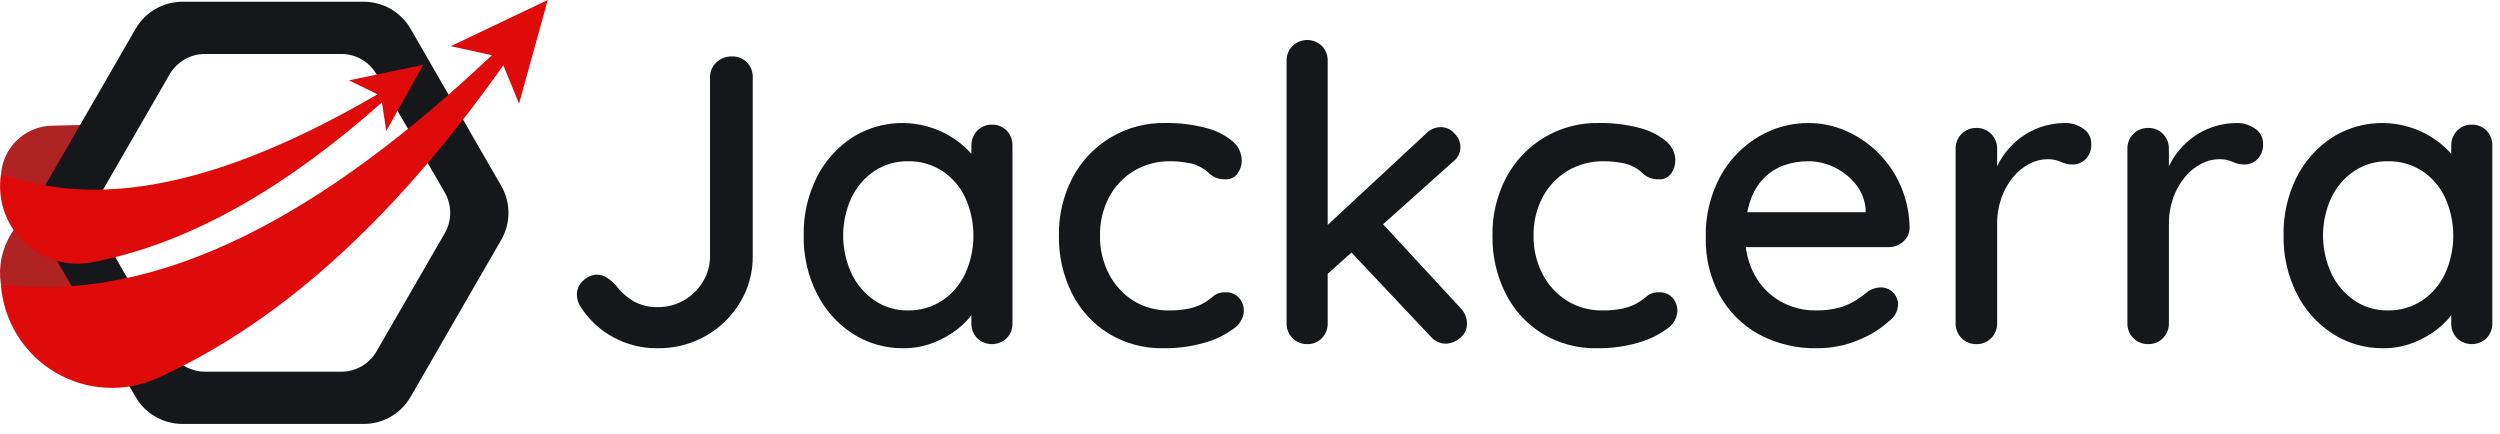
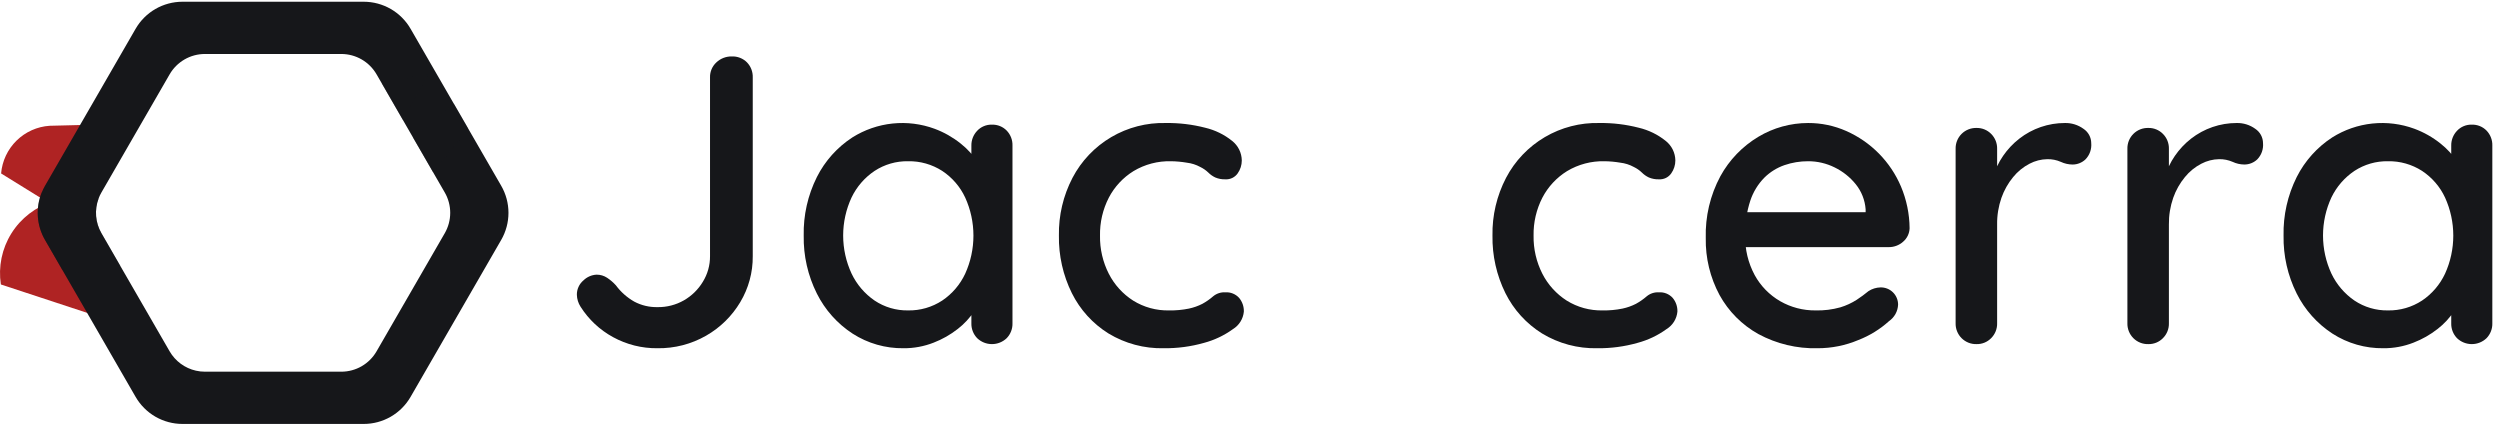
<svg xmlns="http://www.w3.org/2000/svg" width="219" height="38" viewBox="0 0 219 38" fill="none">
  <g clip-path="url(#clip0_68_4299)">
    <path d="M0.097 15.195C0.188 14.105 0.669 13.084 1.45 12.317C2.231 11.55 3.261 11.089 4.353 11.018L7.473 10.941L7.908 20.027L0.097 15.195Z" fill="#AF2323" />
    <path d="M0.076 24.919C-0.162 23.365 0.166 21.777 0.999 20.445C1.832 19.112 3.116 18.122 4.617 17.656L6.222 17.157L12.607 29.043L0.076 24.919Z" fill="#AF2323" />
    <path d="M43.905 16.272L41.016 11.268L39.75 9.075L35.968 2.525C35.553 1.803 34.954 1.204 34.232 0.787C33.511 0.371 32.693 0.152 31.86 0.152H15.987C15.154 0.152 14.336 0.371 13.614 0.787C12.893 1.204 12.294 1.803 11.878 2.525L3.942 16.272C3.833 16.461 3.737 16.657 3.655 16.86C3.382 17.529 3.266 18.251 3.316 18.972C3.366 19.692 3.58 20.392 3.942 21.017L5.442 23.617L6.719 25.826L11.798 34.626L11.878 34.764C12.294 35.486 12.893 36.085 13.614 36.502C14.336 36.918 15.154 37.137 15.987 37.137H31.86C32.693 37.137 33.511 36.918 34.232 36.502C34.954 36.085 35.553 35.486 35.968 34.764L43.905 21.017C44.322 20.296 44.542 19.478 44.542 18.645C44.542 17.811 44.322 16.993 43.905 16.272ZM38.961 20.429L32.987 30.776C32.674 31.319 32.223 31.769 31.68 32.083C31.137 32.396 30.521 32.561 29.894 32.56H17.953C17.686 32.56 17.42 32.53 17.16 32.471C16.681 32.363 16.229 32.156 15.833 31.864C15.437 31.572 15.105 31.202 14.859 30.776L11.594 25.12L10.541 23.298L8.886 20.429C8.621 19.971 8.462 19.46 8.419 18.933C8.377 18.406 8.452 17.877 8.639 17.382C8.706 17.201 8.789 17.027 8.886 16.86L14.859 6.513C15.173 5.97 15.624 5.52 16.167 5.206C16.71 4.893 17.326 4.728 17.953 4.729H29.894C30.521 4.728 31.137 4.893 31.68 5.206C32.223 5.52 32.674 5.97 32.987 6.513L33.444 7.302L35.288 10.499L36.195 12.071L37.925 15.066L38.961 16.86C39.274 17.402 39.439 18.018 39.439 18.645C39.439 19.271 39.274 19.886 38.961 20.429H38.961Z" fill="#16171A" />
    <g opacity="0.4">
-       <path d="M17.16 32.471C16.234 32.962 15.295 33.424 14.343 33.857C13.533 34.227 12.677 34.486 11.798 34.626L6.719 25.826C8.359 25.707 9.988 25.471 11.594 25.12L14.859 30.776C15.105 31.202 15.437 31.572 15.833 31.864C16.229 32.156 16.681 32.363 17.16 32.471Z" fill="#16171A" />
      <path d="M41.016 11.268C40.003 12.573 38.973 13.839 37.925 15.066L36.195 12.071C37.38 11.113 38.565 10.114 39.75 9.075L41.016 11.268Z" fill="#16171A" />
      <path d="M8.886 20.429L10.541 23.298C9.89 23.465 9.236 23.611 8.579 23.737C7.538 23.942 6.464 23.901 5.442 23.617L3.942 21.017C3.58 20.392 3.366 19.692 3.316 18.972C3.266 18.251 3.382 17.529 3.655 16.86C5.293 17.207 6.964 17.382 8.639 17.382C8.452 17.876 8.377 18.406 8.419 18.933C8.462 19.46 8.621 19.971 8.886 20.429Z" fill="#16171A" />
      <path d="M37.547 6.442L35.289 10.499L33.444 7.302L37.547 6.442Z" fill="#16171A" />
    </g>
-     <path d="M39.481 4.046L43.087 4.838C28.543 18.573 14.166 26.651 0.076 24.919C0.188 26.491 0.678 28.012 1.506 29.352C2.334 30.693 3.474 31.813 4.83 32.616C6.185 33.42 7.715 33.883 9.289 33.965C10.862 34.048 12.432 33.748 13.864 33.091C25.392 27.846 35.266 18.187 44.09 5.72L45.468 9.074L47.984 0L39.481 4.046Z" fill="#DF0A0A" />
-     <path d="M8.1 22.972C16.915 21.267 25.315 16.184 33.455 8.977L33.839 11.479L37.067 5.677L30.569 7.04L33.072 8.26C20.761 15.428 9.503 18.718 0.097 15.195C-0.084 16.278 0.001 17.387 0.343 18.43C0.685 19.472 1.275 20.416 2.062 21.18C2.848 21.945 3.809 22.507 4.86 22.819C5.912 23.131 7.024 23.184 8.1 22.972Z" fill="#DF0A0A" />
    <path d="M57.589 30.505C56.231 30.52 54.893 30.184 53.702 29.532C52.543 28.901 51.564 27.984 50.857 26.869C50.656 26.557 50.544 26.196 50.534 25.825C50.529 25.585 50.579 25.348 50.679 25.13C50.778 24.911 50.925 24.718 51.109 24.564C51.418 24.26 51.829 24.081 52.262 24.06C52.588 24.058 52.907 24.152 53.18 24.331C53.465 24.519 53.725 24.743 53.954 24.997C54.383 25.577 54.929 26.061 55.556 26.419C56.181 26.752 56.881 26.919 57.589 26.904C58.403 26.918 59.205 26.713 59.911 26.31C60.592 25.919 61.161 25.362 61.567 24.69C61.985 24.015 62.204 23.235 62.198 22.44V6.781C62.191 6.534 62.238 6.29 62.334 6.063C62.43 5.836 62.574 5.633 62.755 5.466C63.119 5.122 63.604 4.934 64.105 4.944C64.352 4.934 64.597 4.975 64.826 5.065C65.056 5.155 65.264 5.291 65.437 5.466C65.605 5.641 65.735 5.847 65.822 6.073C65.908 6.298 65.949 6.539 65.941 6.781V22.44C65.954 23.86 65.574 25.255 64.844 26.473C64.117 27.691 63.087 28.702 61.855 29.406C60.558 30.148 59.084 30.528 57.589 30.505Z" fill="#16171A" />
    <path d="M86.894 10.92C87.134 10.912 87.374 10.954 87.597 11.044C87.82 11.134 88.022 11.27 88.189 11.442C88.357 11.617 88.487 11.823 88.574 12.049C88.66 12.274 88.701 12.515 88.693 12.756V28.308C88.701 28.55 88.661 28.791 88.574 29.016C88.487 29.242 88.357 29.448 88.189 29.622C87.841 29.957 87.377 30.144 86.894 30.144C86.41 30.144 85.946 29.957 85.598 29.622C85.43 29.448 85.299 29.242 85.213 29.016C85.126 28.791 85.085 28.55 85.093 28.308V25.717L85.85 25.86C85.813 26.374 85.632 26.867 85.328 27.282C84.939 27.866 84.459 28.382 83.905 28.812C83.261 29.318 82.545 29.724 81.781 30.018C80.944 30.346 80.052 30.512 79.153 30.505C77.572 30.526 76.019 30.082 74.689 29.226C73.352 28.356 72.271 27.144 71.558 25.717C70.769 24.142 70.374 22.401 70.405 20.64C70.367 18.862 70.763 17.102 71.558 15.511C72.269 14.097 73.344 12.898 74.671 12.036C75.734 11.368 76.935 10.952 78.183 10.821C79.432 10.69 80.694 10.847 81.872 11.281C82.698 11.588 83.469 12.026 84.157 12.576C84.752 13.045 85.264 13.611 85.669 14.25C86.001 14.748 86.188 15.327 86.209 15.924L85.093 16.032V12.756C85.084 12.275 85.266 11.809 85.598 11.46C85.762 11.283 85.963 11.143 86.187 11.05C86.41 10.956 86.651 10.912 86.894 10.92ZM79.549 27.192C80.609 27.212 81.651 26.911 82.538 26.329C83.412 25.741 84.109 24.925 84.553 23.971C85.028 22.925 85.273 21.789 85.273 20.64C85.273 19.492 85.028 18.356 84.553 17.31C84.111 16.359 83.413 15.549 82.538 14.971C81.647 14.399 80.607 14.104 79.549 14.124C78.508 14.106 77.486 14.401 76.615 14.971C75.748 15.551 75.052 16.353 74.6 17.292C74.113 18.338 73.861 19.478 73.861 20.631C73.861 21.785 74.113 22.924 74.6 23.971C75.052 24.921 75.747 25.734 76.615 26.329C77.482 26.909 78.506 27.21 79.549 27.192V27.192Z" fill="#16171A" />
    <path d="M102.121 10.776C103.286 10.76 104.448 10.9 105.577 11.19C106.439 11.394 107.245 11.787 107.935 12.342C108.194 12.547 108.405 12.806 108.551 13.102C108.698 13.398 108.776 13.723 108.781 14.053C108.781 14.459 108.656 14.855 108.421 15.186C108.301 15.359 108.138 15.497 107.949 15.589C107.76 15.68 107.55 15.721 107.341 15.708C107.039 15.719 106.737 15.664 106.459 15.546C106.231 15.439 106.024 15.293 105.847 15.115C105.64 14.916 105.403 14.752 105.145 14.628C104.777 14.426 104.374 14.298 103.957 14.25C103.505 14.173 103.047 14.131 102.589 14.124C101.431 14.094 100.288 14.393 99.295 14.989C98.38 15.555 97.633 16.357 97.135 17.31C96.605 18.339 96.339 19.483 96.361 20.64C96.341 21.803 96.606 22.953 97.135 23.989C97.624 24.943 98.356 25.75 99.259 26.329C100.202 26.917 101.297 27.217 102.409 27.192C102.995 27.203 103.58 27.149 104.155 27.031C104.561 26.945 104.955 26.806 105.325 26.617C105.666 26.43 105.986 26.207 106.279 25.951C106.577 25.707 106.956 25.584 107.341 25.608C107.565 25.593 107.791 25.629 107.999 25.713C108.208 25.798 108.395 25.928 108.547 26.095C108.828 26.432 108.975 26.861 108.961 27.3C108.932 27.612 108.83 27.912 108.664 28.178C108.499 28.443 108.274 28.666 108.007 28.83C107.242 29.384 106.382 29.793 105.469 30.036C104.321 30.361 103.133 30.519 101.941 30.505C100.236 30.543 98.556 30.094 97.099 29.209C95.725 28.352 94.616 27.13 93.895 25.68C93.121 24.115 92.732 22.387 92.761 20.64C92.728 18.882 93.136 17.143 93.949 15.582C94.725 14.097 95.903 12.86 97.347 12.01C98.792 11.161 100.446 10.733 102.121 10.776L102.121 10.776Z" fill="#16171A" />
-     <path d="M114.505 30.144C114.267 30.149 114.032 30.105 113.812 30.016C113.592 29.926 113.393 29.792 113.227 29.622C113.055 29.45 112.92 29.245 112.83 29.019C112.74 28.793 112.698 28.551 112.705 28.308V5.34C112.698 5.097 112.74 4.855 112.83 4.629C112.92 4.403 113.055 4.198 113.227 4.026C113.572 3.691 114.033 3.504 114.514 3.504C114.994 3.504 115.456 3.691 115.801 4.026C115.968 4.201 116.099 4.407 116.185 4.632C116.272 4.858 116.313 5.099 116.305 5.34V28.308C116.313 28.55 116.272 28.791 116.186 29.016C116.099 29.242 115.968 29.448 115.801 29.622C115.633 29.795 115.431 29.93 115.208 30.02C114.985 30.11 114.745 30.153 114.505 30.144ZM126.205 11.136C126.439 11.135 126.67 11.186 126.882 11.286C127.094 11.386 127.281 11.531 127.429 11.712C127.603 11.876 127.737 12.076 127.824 12.298C127.91 12.521 127.946 12.759 127.929 12.997C127.912 13.235 127.842 13.466 127.724 13.673C127.606 13.881 127.444 14.059 127.249 14.196L115.981 24.276L115.837 20.137L124.909 11.712C125.075 11.533 125.275 11.39 125.498 11.291C125.721 11.192 125.961 11.139 126.205 11.136ZM126.673 30.108C126.42 30.107 126.17 30.052 125.941 29.946C125.711 29.84 125.506 29.687 125.341 29.496L118.177 21.9L120.913 19.381L127.933 26.976C128.298 27.339 128.504 27.831 128.509 28.345C128.515 28.593 128.461 28.838 128.351 29.061C128.241 29.283 128.079 29.476 127.879 29.622C127.542 29.914 127.118 30.085 126.673 30.108Z" fill="#16171A" />
    <path d="M140.102 10.776C141.267 10.76 142.429 10.9 143.557 11.19C144.419 11.394 145.225 11.787 145.915 12.342C146.175 12.547 146.385 12.806 146.532 13.102C146.678 13.398 146.756 13.723 146.761 14.053C146.762 14.459 146.636 14.855 146.401 15.186C146.281 15.359 146.119 15.497 145.93 15.589C145.74 15.68 145.531 15.721 145.321 15.708C145.019 15.719 144.718 15.664 144.439 15.546C144.212 15.439 144.005 15.293 143.827 15.115C143.621 14.916 143.384 14.752 143.125 14.628C142.758 14.426 142.354 14.298 141.937 14.25C141.485 14.173 141.028 14.131 140.569 14.124C139.412 14.094 138.269 14.393 137.275 14.989C136.36 15.555 135.614 16.357 135.115 17.31C134.586 18.339 134.32 19.483 134.341 20.64C134.321 21.803 134.587 22.953 135.115 23.989C135.604 24.943 136.337 25.75 137.239 26.329C138.183 26.917 139.278 27.217 140.389 27.192C140.975 27.203 141.561 27.149 142.135 27.031C142.542 26.945 142.935 26.806 143.305 26.617C143.646 26.43 143.966 26.207 144.259 25.951C144.557 25.707 144.937 25.584 145.321 25.608C145.546 25.593 145.771 25.629 145.98 25.713C146.189 25.798 146.376 25.928 146.527 26.095C146.808 26.432 146.955 26.861 146.941 27.3C146.912 27.612 146.81 27.912 146.645 28.178C146.479 28.443 146.254 28.666 145.987 28.83C145.223 29.384 144.362 29.793 143.449 30.036C142.302 30.361 141.114 30.519 139.921 30.505C138.217 30.543 136.537 30.094 135.08 29.209C133.706 28.352 132.596 27.13 131.875 25.68C131.101 24.115 130.712 22.387 130.741 20.64C130.708 18.882 131.117 17.143 131.929 15.582C132.706 14.097 133.883 12.86 135.328 12.01C136.772 11.161 138.426 10.733 140.101 10.776L140.102 10.776Z" fill="#16171A" />
    <path d="M159.217 30.505C157.41 30.55 155.623 30.122 154.033 29.262C152.6 28.465 151.421 27.28 150.631 25.843C149.808 24.312 149.392 22.594 149.425 20.856C149.371 18.97 149.811 17.102 150.704 15.438C151.486 14.011 152.636 12.817 154.033 11.982C155.349 11.193 156.855 10.776 158.39 10.776C159.543 10.772 160.683 11.011 161.737 11.478C163.892 12.432 165.604 14.169 166.525 16.338C167.013 17.495 167.27 18.737 167.281 19.993C167.274 20.22 167.219 20.444 167.12 20.648C167.021 20.853 166.88 21.034 166.706 21.18C166.358 21.488 165.909 21.655 165.445 21.648H151.441L150.578 18.589H164.113L163.429 19.236V18.337C163.372 17.534 163.07 16.767 162.565 16.14C162.064 15.518 161.43 15.014 160.711 14.664C159.99 14.307 159.195 14.122 158.39 14.124C157.685 14.122 156.985 14.237 156.319 14.466C155.657 14.696 155.054 15.071 154.556 15.564C154.001 16.129 153.583 16.812 153.332 17.562C153.006 18.555 152.854 19.596 152.881 20.64C152.853 21.845 153.138 23.036 153.709 24.096C154.23 25.049 155.002 25.84 155.941 26.383C156.883 26.924 157.952 27.203 159.038 27.192C159.773 27.212 160.507 27.121 161.215 26.923C161.724 26.769 162.209 26.545 162.655 26.257C163.011 26.023 163.353 25.771 163.682 25.501C163.993 25.299 164.354 25.187 164.726 25.177C164.927 25.171 165.128 25.206 165.316 25.28C165.504 25.353 165.675 25.464 165.819 25.605C165.964 25.746 166.078 25.914 166.156 26.101C166.234 26.287 166.274 26.486 166.273 26.688C166.261 26.973 166.183 27.251 166.046 27.501C165.908 27.751 165.715 27.965 165.481 28.129C164.696 28.839 163.787 29.4 162.799 29.784C161.666 30.263 160.448 30.508 159.217 30.505Z" fill="#16171A" />
    <path d="M173.148 30.144C172.905 30.151 172.663 30.109 172.437 30.019C172.212 29.929 172.006 29.794 171.834 29.622C171.662 29.451 171.528 29.245 171.438 29.019C171.348 28.793 171.305 28.552 171.312 28.308V13.044C171.305 12.801 171.348 12.559 171.438 12.333C171.527 12.107 171.662 11.902 171.834 11.73C172.006 11.558 172.211 11.423 172.437 11.334C172.663 11.244 172.905 11.201 173.148 11.208C173.386 11.204 173.621 11.247 173.841 11.337C174.061 11.427 174.26 11.561 174.426 11.73C174.598 11.902 174.733 12.107 174.823 12.334C174.912 12.559 174.955 12.801 174.948 13.044V17.077L174.588 15.528C174.778 14.861 175.076 14.229 175.47 13.657C175.864 13.083 176.344 12.573 176.893 12.145C178.034 11.256 179.441 10.774 180.888 10.776C181.468 10.763 182.037 10.94 182.508 11.281C182.717 11.418 182.889 11.605 183.009 11.824C183.128 12.044 183.191 12.29 183.192 12.54C183.215 12.8 183.182 13.061 183.095 13.306C183.008 13.552 182.869 13.775 182.688 13.962C182.387 14.248 181.988 14.409 181.572 14.413C181.211 14.413 180.855 14.333 180.528 14.179C180.154 14.015 179.748 13.935 179.34 13.944C178.8 13.953 178.27 14.089 177.792 14.34C177.236 14.627 176.746 15.025 176.352 15.511C175.906 16.052 175.559 16.667 175.326 17.329C175.065 18.081 174.937 18.873 174.948 19.669V28.309C174.955 28.552 174.913 28.794 174.823 29.019C174.733 29.245 174.598 29.45 174.426 29.622C174.26 29.792 174.061 29.926 173.841 30.016C173.622 30.106 173.386 30.149 173.148 30.144Z" fill="#16171A" />
    <path d="M188.196 30.144C187.953 30.151 187.711 30.109 187.485 30.019C187.259 29.929 187.054 29.794 186.882 29.622C186.71 29.45 186.575 29.245 186.486 29.019C186.396 28.793 186.353 28.551 186.36 28.308V13.044C186.353 12.801 186.396 12.559 186.485 12.333C186.575 12.107 186.71 11.902 186.882 11.73C187.054 11.558 187.259 11.423 187.485 11.333C187.711 11.243 187.953 11.201 188.196 11.208C188.433 11.203 188.669 11.247 188.889 11.337C189.109 11.427 189.308 11.56 189.474 11.73C189.646 11.902 189.781 12.107 189.871 12.333C189.96 12.559 190.003 12.801 189.996 13.044V17.076L189.636 15.528C189.826 14.861 190.124 14.228 190.518 13.656C190.912 13.083 191.391 12.573 191.94 12.144C193.082 11.256 194.489 10.774 195.935 10.776C196.516 10.763 197.085 10.94 197.556 11.28C197.765 11.418 197.937 11.604 198.057 11.824C198.176 12.044 198.239 12.29 198.24 12.54C198.263 12.8 198.23 13.061 198.143 13.306C198.056 13.551 197.917 13.775 197.736 13.962C197.435 14.248 197.036 14.409 196.62 14.412C196.259 14.412 195.903 14.332 195.576 14.178C195.202 14.015 194.796 13.935 194.388 13.944C193.848 13.953 193.318 14.089 192.84 14.34C192.284 14.627 191.794 15.025 191.4 15.511C190.954 16.051 190.606 16.667 190.374 17.328C190.113 18.081 189.985 18.872 189.996 19.669V28.308C190.003 28.551 189.961 28.793 189.871 29.019C189.781 29.245 189.646 29.45 189.474 29.622C189.308 29.792 189.109 29.926 188.889 30.016C188.669 30.105 188.434 30.149 188.196 30.144Z" fill="#16171A" />
    <path d="M216.528 10.92C216.769 10.912 217.008 10.954 217.231 11.044C217.455 11.134 217.657 11.27 217.824 11.442C217.991 11.617 218.122 11.823 218.208 12.049C218.295 12.274 218.336 12.515 218.328 12.756V28.308C218.336 28.55 218.295 28.791 218.209 29.016C218.122 29.242 217.991 29.448 217.824 29.622C217.476 29.957 217.012 30.144 216.528 30.144C216.045 30.144 215.58 29.957 215.232 29.622C215.065 29.448 214.934 29.242 214.847 29.016C214.761 28.791 214.72 28.55 214.728 28.308V25.717L215.484 25.86C215.448 26.374 215.267 26.867 214.962 27.282C214.574 27.866 214.094 28.383 213.54 28.812C212.896 29.318 212.18 29.724 211.416 30.018C210.579 30.346 209.687 30.512 208.788 30.505C207.207 30.526 205.654 30.082 204.324 29.226C202.987 28.356 201.906 27.144 201.192 25.717C200.404 24.142 200.009 22.401 200.04 20.64C200.002 18.862 200.397 17.102 201.192 15.511C201.904 14.097 202.979 12.898 204.307 12.036C205.369 11.368 206.57 10.952 207.818 10.821C209.066 10.69 210.328 10.847 211.506 11.281C212.332 11.588 213.104 12.025 213.792 12.576C214.387 13.045 214.898 13.611 215.304 14.25C215.635 14.747 215.822 15.327 215.844 15.924L214.728 16.032V12.756C214.719 12.275 214.9 11.809 215.232 11.46C215.397 11.283 215.598 11.143 215.822 11.05C216.045 10.956 216.286 10.912 216.528 10.92ZM209.185 27.192C210.244 27.212 211.286 26.911 212.172 26.329C213.046 25.741 213.743 24.925 214.188 23.971C214.663 22.924 214.908 21.789 214.908 20.64C214.908 19.492 214.663 18.357 214.188 17.31C213.746 16.359 213.048 15.549 212.172 14.97C211.282 14.399 210.242 14.104 209.185 14.124C208.144 14.106 207.121 14.401 206.25 14.97C205.383 15.551 204.687 16.353 204.234 17.292C203.748 18.338 203.496 19.478 203.496 20.631C203.496 21.785 203.748 22.924 204.234 23.971C204.687 24.921 205.382 25.734 206.25 26.329C207.117 26.909 208.141 27.21 209.185 27.192V27.192Z" fill="#16171A" />
  </g>
  <defs>
    <clipPath id="clip0_68_4299">
      <rect width="218.328" height="37.137" fill="white" />
    </clipPath>
  </defs>
</svg>